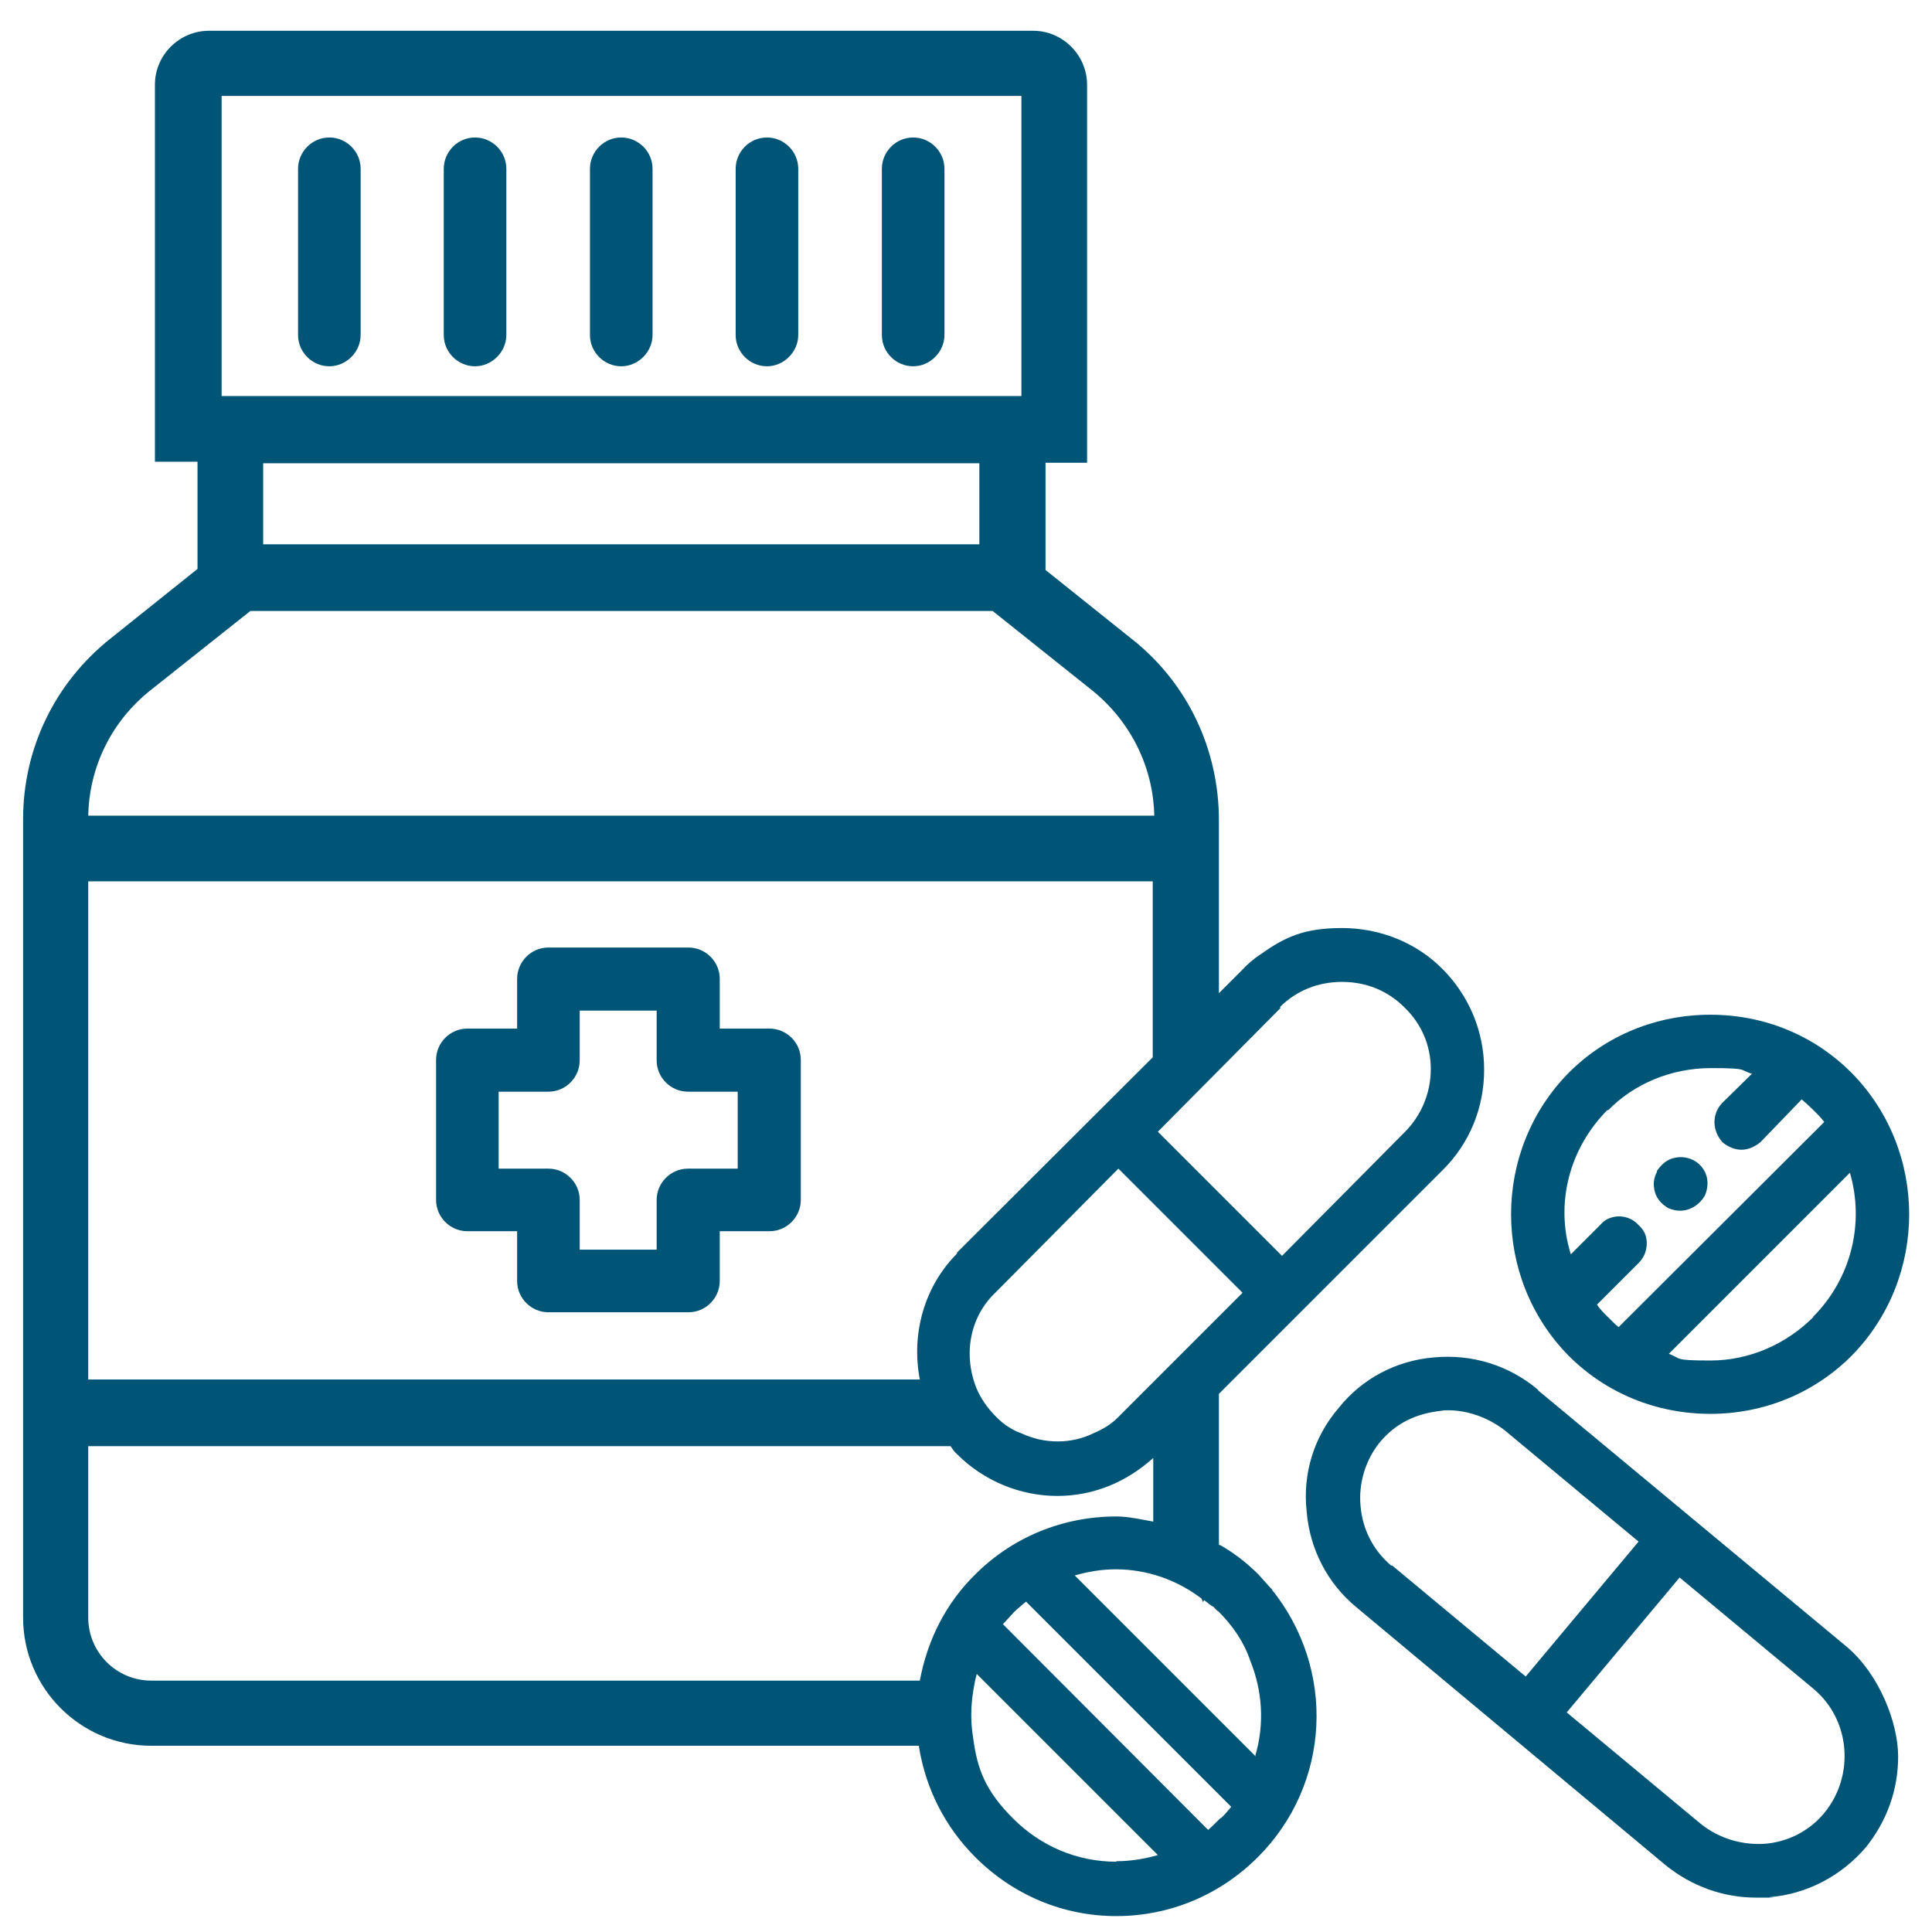
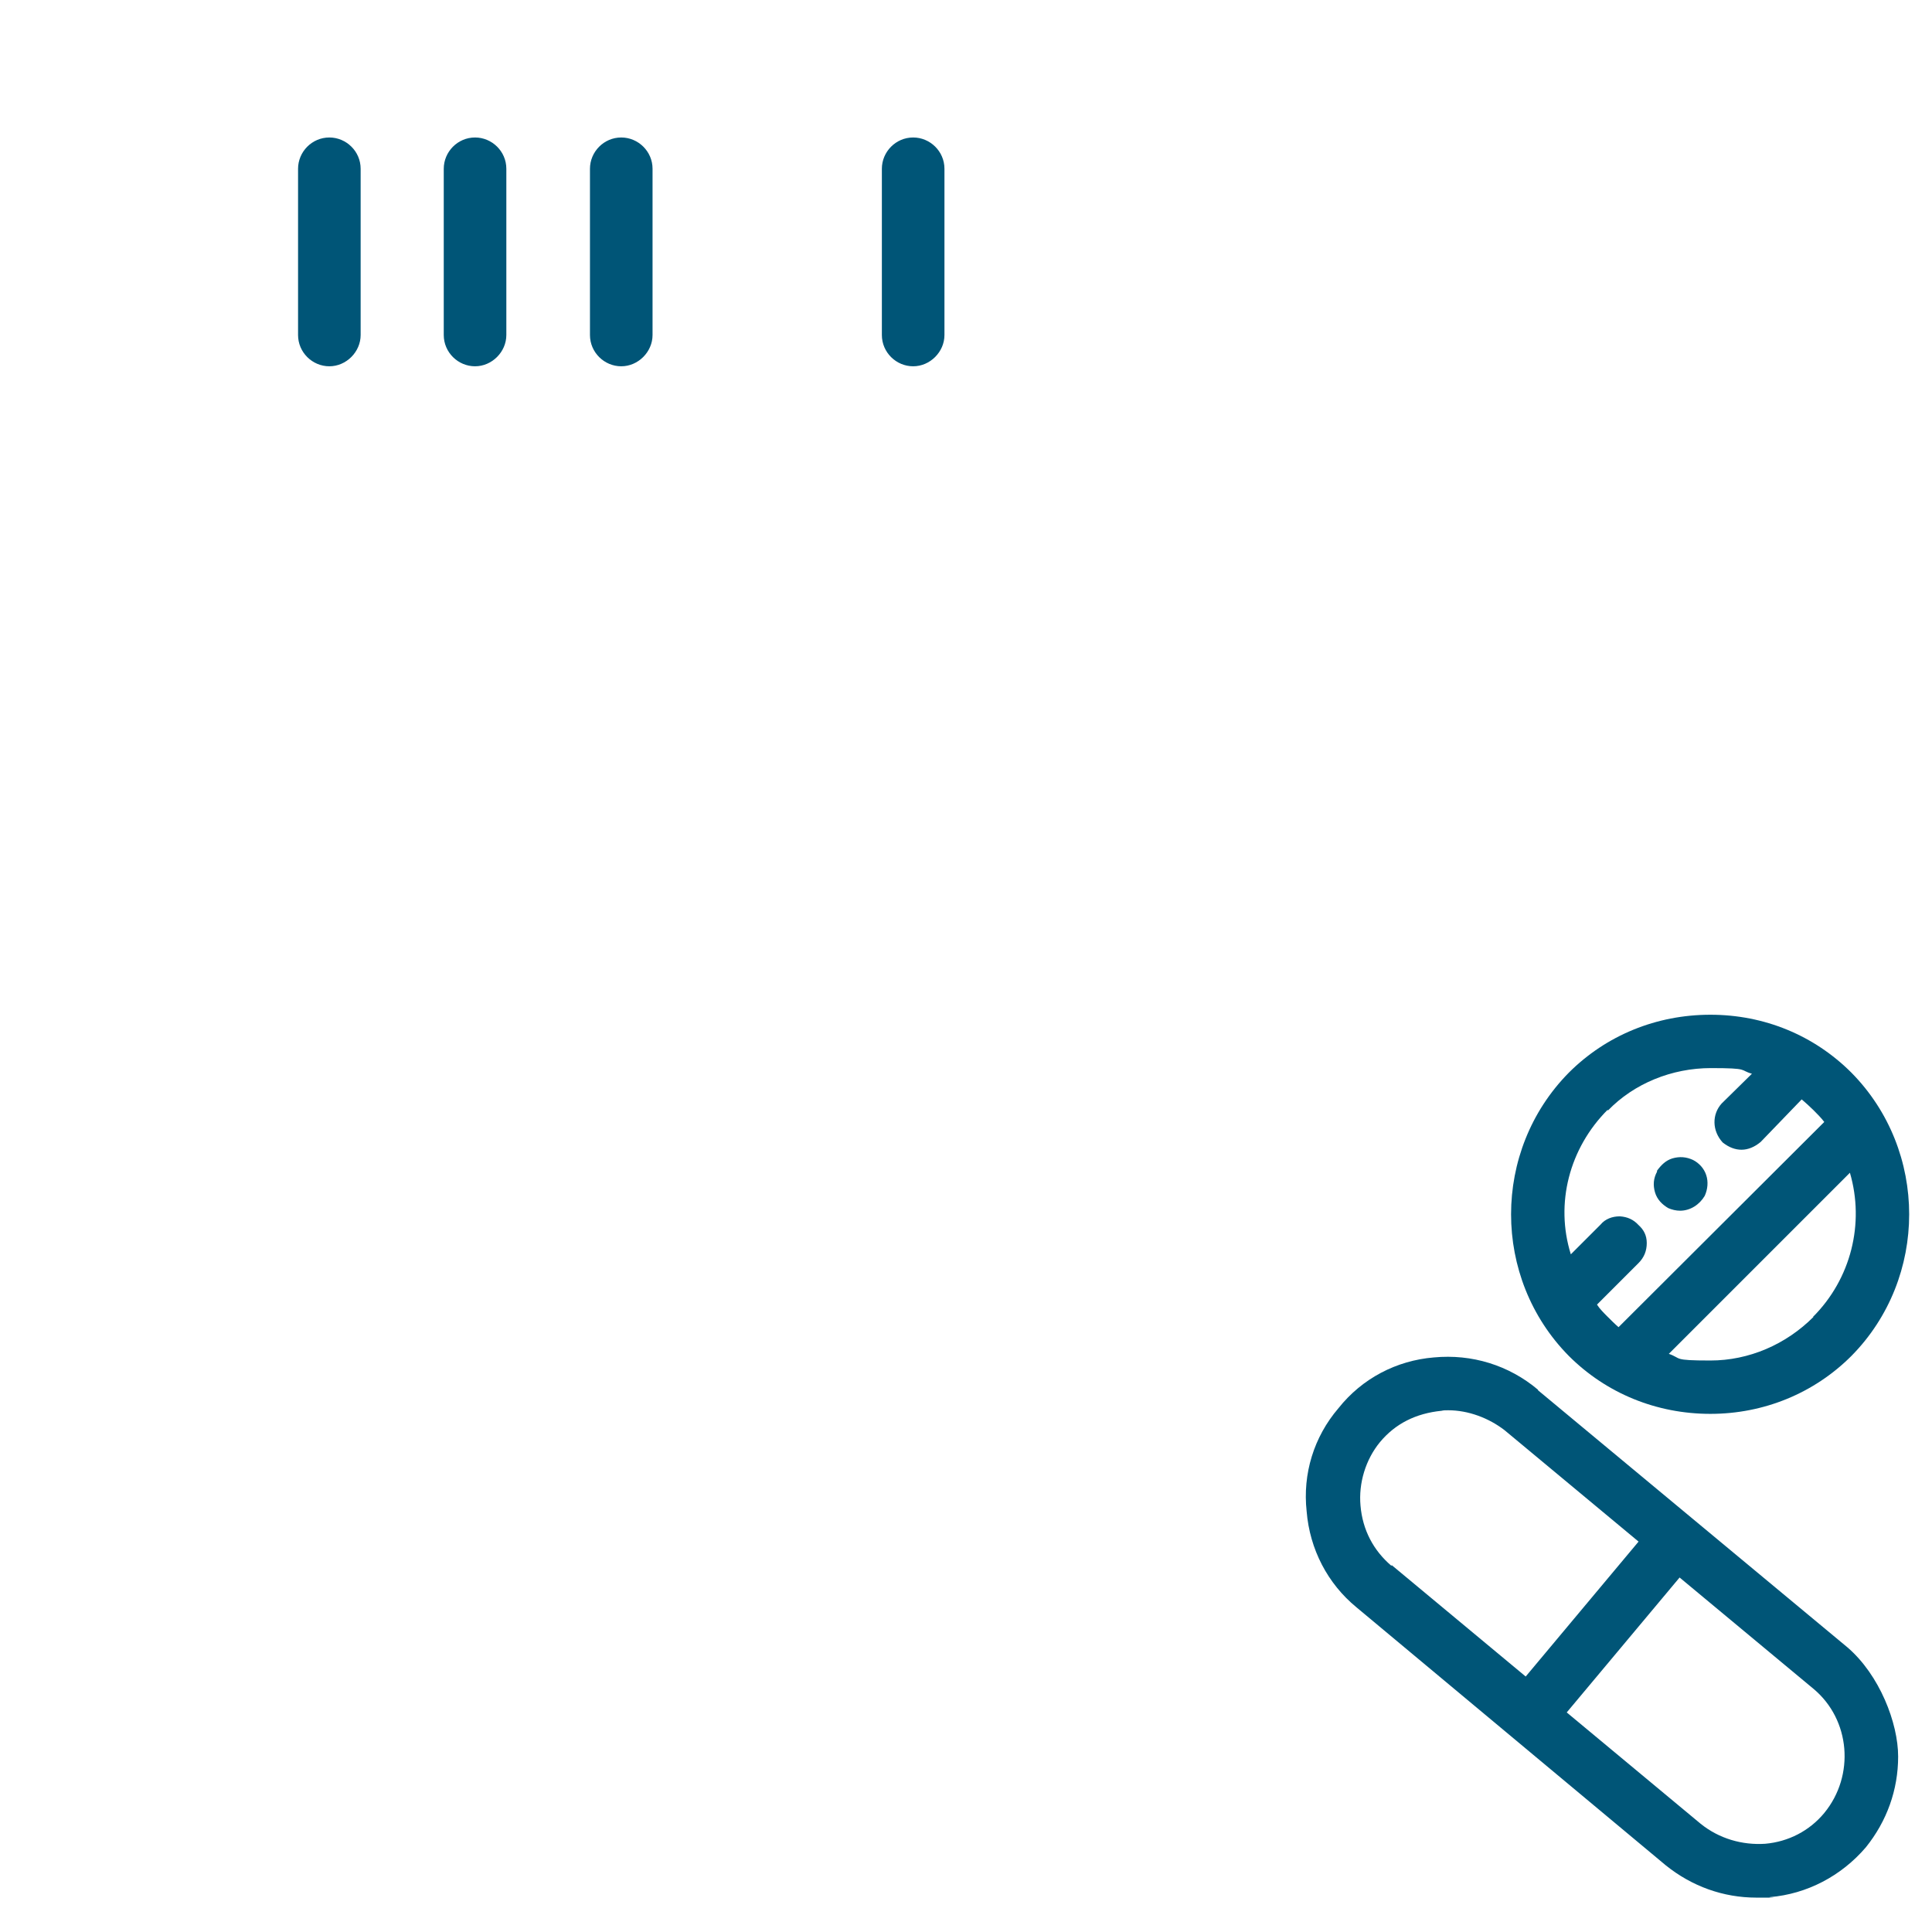
<svg xmlns="http://www.w3.org/2000/svg" id="Layer_2" data-name="Layer 2" version="1.1" viewBox="0 0 376.6 376.6">
  <defs>
    <style>
      .cls-1 {
        fill: #057;
        stroke-width: 0px;
      }
    </style>
  </defs>
  <path class="cls-1" d="M64.2,26.8c-3.4,0-6.1,2.8-6.1,6.1v32.4c0,3.4,2.8,6.1,6.1,6.1s6.1-2.8,6.1-6.1v-32.4c0-3.4-2.8-6.1-6.1-6.1Z" />
  <path class="cls-1" d="M92.6,26.8c-3.4,0-6.1,2.8-6.1,6.1v32.4c0,3.4,2.8,6.1,6.1,6.1s6.1-2.8,6.1-6.1v-32.4c0-3.4-2.8-6.1-6.1-6.1Z" />
  <path class="cls-1" d="M121.1,26.8c-3.4,0-6.1,2.8-6.1,6.1v32.4c0,3.4,2.8,6.1,6.1,6.1s6.1-2.8,6.1-6.1v-32.4c0-3.4-2.8-6.1-6.1-6.1Z" />
-   <path class="cls-1" d="M149.5,26.8c-3.4,0-6.1,2.8-6.1,6.1v32.4c0,3.4,2.8,6.1,6.1,6.1s6.1-2.8,6.1-6.1v-32.4c0-3.4-2.8-6.1-6.1-6.1Z" />
  <path class="cls-1" d="M178,26.8c-3.4,0-6.1,2.8-6.1,6.1v32.4c0,3.4,2.8,6.1,6.1,6.1s6.1-2.8,6.1-6.1v-32.4c0-3.4-2.8-6.1-6.1-6.1Z" />
  <path class="cls-1" d="M299.8,270.9c-5.7-4.8-12.9-7-20.3-6.3-7.3.6-14,4.1-18.6,9.9-4.8,5.6-7,12.8-6.2,20.1.6,7.4,4.1,14.1,9.7,18.7l60.3,50.3c5.1,4.1,11.2,6.3,17.7,6.3s1.7,0,2.6-.1c7.2-.6,13.9-4.1,18.7-9.7,4.1-5.1,6.3-11.2,6.3-17.7s-3.6-15.9-9.9-21.3l-60.3-50.1h0v-.2h0ZM271.2,305.2c-3.5-3-5.6-7-6-11.7-.4-4.4,1-9,3.8-12.4,3-3.6,7-5.6,12-6.1.4-.1.7-.1,1.3-.1,3.9,0,7.9,1.5,11,3.9l26.1,21.7-22,26.3-26.1-21.7h0ZM355.6,353.4c-2.9,3.5-7,5.6-11.5,6-4.5.3-9-1-12.6-3.9l-26.1-21.7,22-26.3,26.1,21.7c7.2,6,8.1,16.9,2.1,24.2h0Z" />
-   <path class="cls-1" d="M247.9,309.8c-.7-.8-1.6-1.8-2.6-2.9-2.3-2.3-4.8-4.2-7.4-5.7,0,0-.2,0-.3-.1v-29.4l43.7-43.7c5.2-5.2,8-12.1,8-19.5s-2.9-14.3-8-19.5-12.2-8.1-19.7-8.1-11.2,1.8-16,5.2c-1.2.8-2.4,1.8-3.5,3l-4.5,4.5v-33.7c0-13.8-6.1-26.7-16.8-35.2l-17-13.6v-20.9h8.1V16.5c0-5.7-4.7-10.5-10.5-10.5H40.7c-5.7,0-10.5,4.7-10.5,10.5v73.5h8.3v20.9l-17,13.6c-10.8,8.6-17,21.4-17,35.2v155.6c0,13.8,11.2,25,25,25h149.6c1.3,8.3,5.1,15.8,11,21.7,7.4,7.4,17.1,11.5,27.5,11.5s20.2-4.1,27.6-11.5c14.2-14.2,15.3-36.6,2.6-52.3h.2ZM43.2,77.2V18.7h155.9v58.5H43.2ZM51.3,106.2v-15.9h139.6v15.8H51.3ZM48.8,119.1h144.7l19.3,15.4c7.5,6,12,14.9,12.2,24.5H17.2c.2-9.5,4.5-18.4,12.2-24.5l19.4-15.4s.1,0,.1,0ZM186.6,244.3c-6.5,6.5-9,15.8-7.3,24.6H17.2v-97.1h207.5v34.3l-38.2,38.1h0ZM29.5,327.6c-6.8,0-12.3-5.5-12.3-12.3v-33.4h168.1c.4.6.8,1.2,1.3,1.6,5.2,5.2,12.3,8.1,19.5,8.1s13.6-2.8,18.7-7.4v12.4c-2.3-.4-4.8-1-7.2-1-10.4,0-20.2,4-27.5,11.3-5.7,5.6-9.3,12.7-10.8,20.7H29.5ZM218.2,276c-1.5,1.6-3.2,2.6-5.1,3.4-4.3,2.1-9.5,2.1-14,0-1.4-.5-3.3-1.5-5-3.3-1.6-1.6-3-3.6-3.8-5.6-2.6-6.6-1.2-13.9,3.8-18.6l23.9-24.1,24.2,24.2-24.1,24.1h0ZM249.5,196.3c3.2-3.2,7.4-4.9,12.1-4.9s8.9,1.7,12.2,5c3.3,3.2,5.1,7.4,5.1,12s-1.8,9-5.1,12.3l-23.9,24.1-24.2-24.2,23.9-24.1h0ZM217.6,362.9c-7.6,0-14.7-3-20.1-8.4s-7-9.6-7.8-15.7c-.5-3-.5-6,0-9.1.2-1.3.4-2.3.7-3.4l35.3,35.3c-2.4.7-5.2,1.2-8,1.2h-.1ZM237.8,354.5h0c-.7.7-1.5,1.5-2.3,2.2l-40-40.1c.4-.4.7-.8,1.2-1.3l1-1.1c.6-.6,1.5-1.3,2.3-2l40,40c-.6.7-1.3,1.6-2,2.2h-.1ZM244.8,342.4l-35.3-35.3c2.8-.8,5.4-1.2,8-1.2,6.1,0,12,2.1,16.7,5.7l.3.7.2-.4c.4.3.8.6,1.3,1l.3.2c.2,0,.4.3.6.5s.5.5.6.5c2.8,2.8,5,6,6.2,9.6,2.4,5.9,2.8,12.4,1,18.5h0Z" />
  <path class="cls-1" d="M333.4,275.6c10.4,0,20.2-4,27.5-11.3,15-15.2,15-40,0-55.2-7.3-7.3-17-11.3-27.5-11.3s-20.3,4-27.6,11.3c-15,15.2-15,40,0,55.2,7.3,7.3,17.1,11.3,27.6,11.3ZM353.5,256.7c-5.4,5.4-12.6,8.5-20.1,8.5s-5.5-.4-8.1-1.3l35.3-35.3c2.9,9.9.2,20.7-7.2,28.1h.1ZM313.4,216.5c5.1-5.3,12.5-8.3,20.1-8.3s5.5.4,8,1.1l-5.9,5.8c-1.9,2.1-1.9,5.3.2,7.6,2.4,1.9,5,1.9,7.4-.1l8-8.3c.7.6,1.6,1.4,2.3,2.1s1.5,1.5,2.1,2.3l-40.1,40c-.7-.6-1.5-1.4-2.2-2.1h0c-.7-.7-1.5-1.5-2-2.3l8.1-8.1c1.1-1.1,1.6-2.4,1.6-3.9s-.6-2.6-1.6-3.5c-1-1.1-2.2-1.6-3.6-1.7h-.1c-1.4,0-2.8.5-3.7,1.6l-5.8,5.8c-3.1-9.9-.3-20.7,7.2-28.2h0v.2h-.1Z" />
  <path class="cls-1" d="M327.5,236c2,0,3.8-1.2,4.8-2.9.6-1.3.7-2.8.3-4-.4-1.3-1.4-2.4-2.6-3-1.3-.6-2.6-.7-4-.3-1.3.4-2.2,1.3-3,2.4v.2c-.7,1.3-.8,2.6-.4,4s1.4,2.4,2.6,3.1c.7.3,1.5.5,2.3.5h0Z" />
-   <path class="cls-1" d="M150,200.5h-9.7v-9.7c0-3.4-2.8-6.1-6.1-6.1h-27.3c-3.4,0-6.1,2.8-6.1,6.1v9.7h-9.7c-3.4,0-6.1,2.8-6.1,6.1v27.3c0,3.4,2.8,6.1,6.1,6.1h9.7v9.7c0,3.4,2.8,6.1,6.1,6.1h27.3c3.4,0,6.1-2.8,6.1-6.1v-9.7h9.7c3.4,0,6.1-2.8,6.1-6.1v-27.3c0-3.4-2.8-6.1-6.1-6.1h0ZM143.8,227.8h-9.7c-3.4,0-6.1,2.8-6.1,6.1v9.7h-15v-9.7c0-3.4-2.8-6.1-6.1-6.1h-9.7v-15h9.7c3.4,0,6.1-2.8,6.1-6.1v-9.7h15v9.7c0,3.4,2.8,6.1,6.1,6.1h9.7v15h0Z" />
</svg>